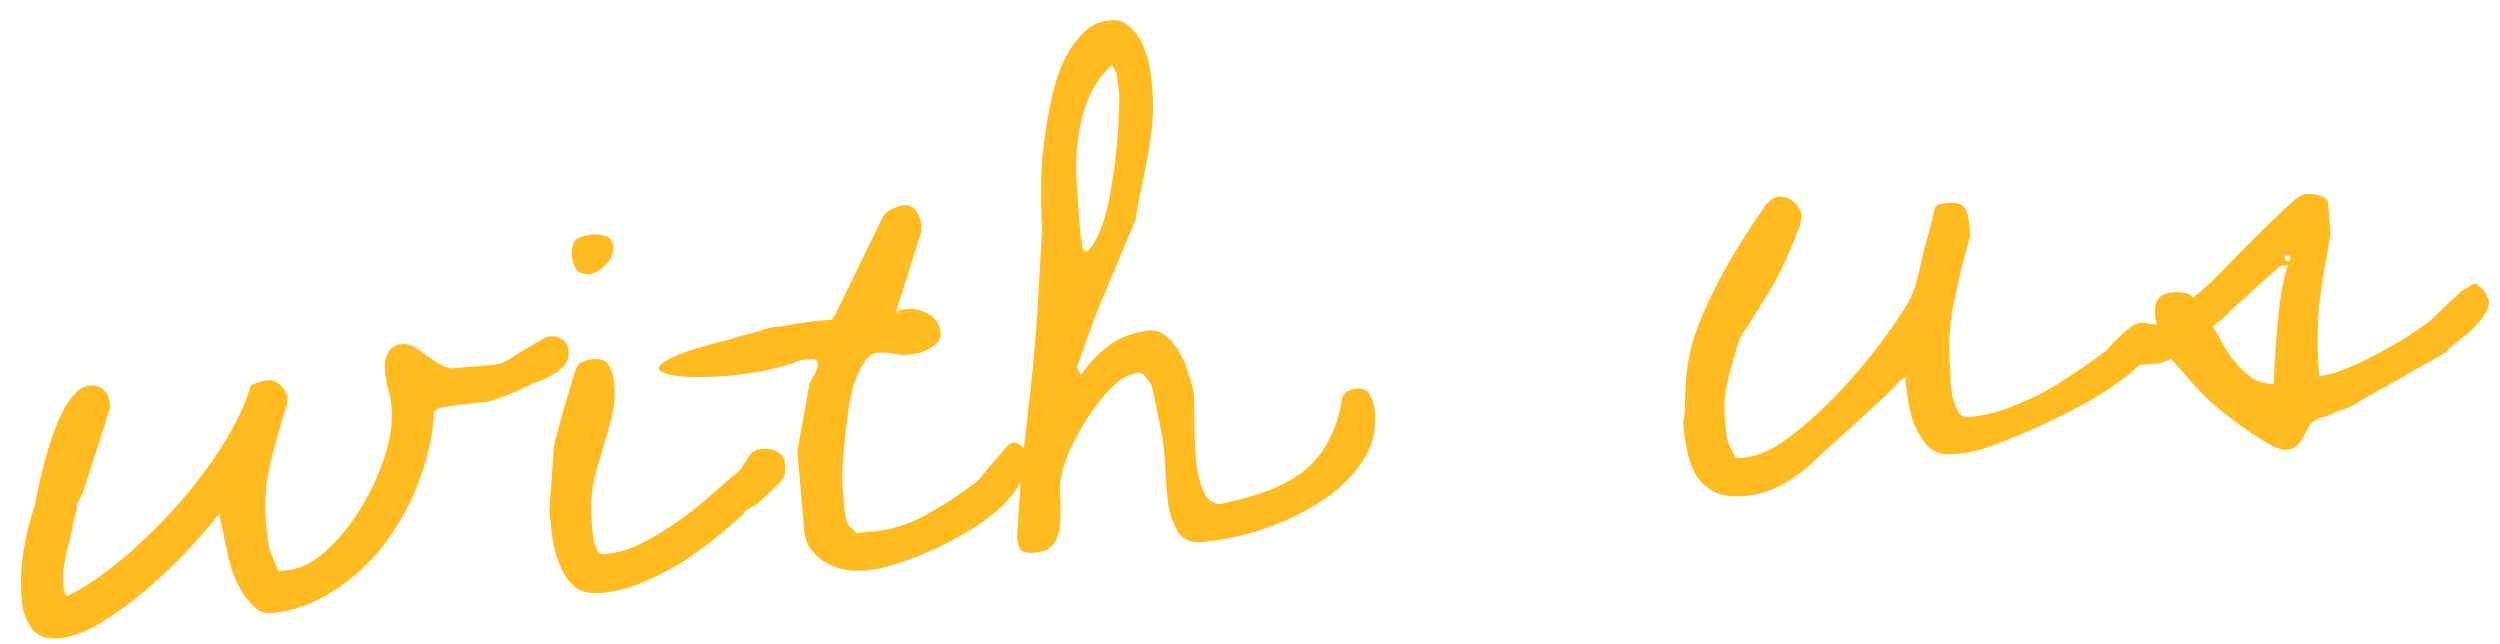
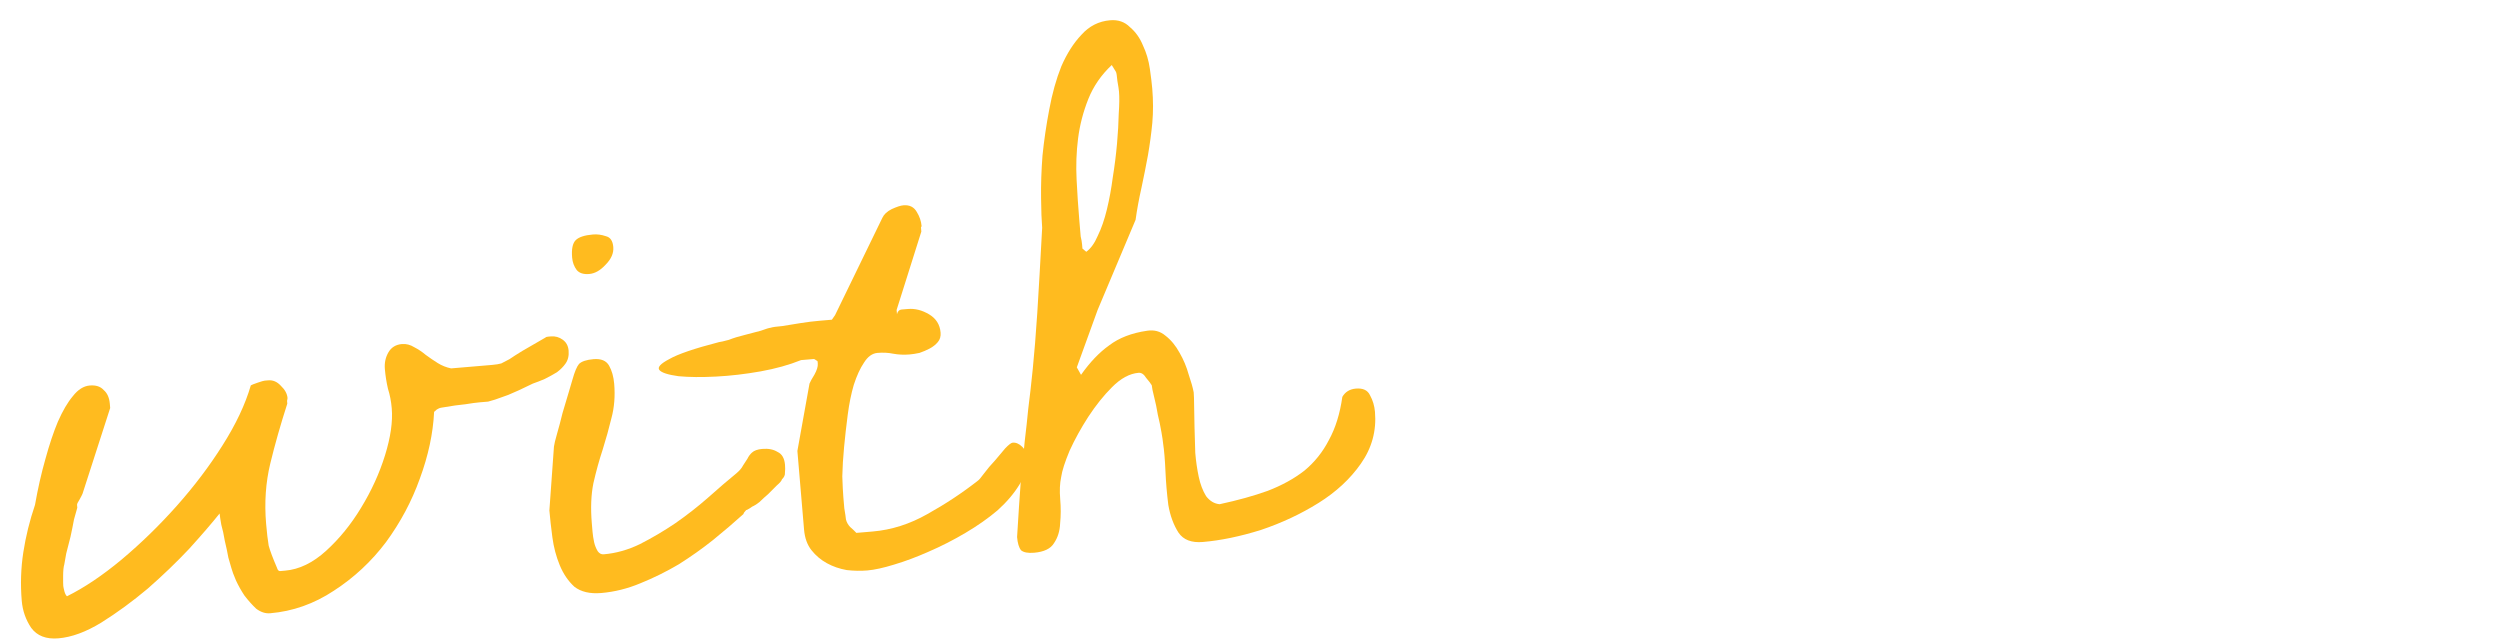
<svg xmlns="http://www.w3.org/2000/svg" width="264" height="68" viewBox="0 0 264 68" fill="none">
-   <path d="M229.248 37.876C228.866 38.109 228.453 38.27 228.009 38.358C227.56 38.395 227.112 38.434 226.664 38.471C226.215 38.51 225.769 38.572 225.325 38.66C224.876 38.698 224.437 38.836 224.005 39.073C223.167 39.245 222.614 39.242 222.348 39.063C222.078 38.835 221.976 38.518 222.042 38.111C222.108 37.704 222.344 37.232 222.75 36.696C223.156 36.16 223.643 35.692 224.211 35.292C224.73 34.897 225.306 34.597 225.941 34.393C226.626 34.184 227.251 34.157 227.816 34.309C227.491 33.434 227.45 32.659 227.694 31.986C227.938 31.313 228.509 30.939 229.405 30.863C229.854 30.825 230.257 30.841 230.614 30.911C231.017 30.927 231.332 31.101 231.561 31.433C232.271 30.921 233.204 30.089 234.36 28.937C235.513 27.735 236.69 26.532 237.893 25.326C239.141 24.066 240.277 22.966 241.301 22.026C242.321 21.036 243.03 20.524 243.429 20.491C243.578 20.478 243.78 20.486 244.033 20.515C244.282 20.493 244.536 20.522 244.793 20.601C245.101 20.675 245.335 20.78 245.497 20.917C245.705 21 245.82 21.166 245.841 21.415L246.113 24.628C245.883 26.053 245.646 27.403 245.403 28.678C245.205 29.899 245.033 31.118 244.885 32.335C244.783 33.498 244.733 34.681 244.735 35.885C244.736 37.089 244.794 38.364 244.908 39.709C245.706 39.642 246.637 39.387 247.704 38.945C248.82 38.499 249.93 37.978 251.034 37.383C252.137 36.788 253.166 36.199 254.12 35.616C255.07 34.983 255.829 34.467 256.398 34.068C256.493 34.01 256.703 33.816 257.026 33.488C257.349 33.159 257.698 32.829 258.071 32.496C258.44 32.113 258.788 31.783 259.116 31.504C259.489 31.171 259.721 30.951 259.812 30.843C259.904 30.735 260.142 30.589 260.528 30.406C260.91 30.173 261.123 30.029 261.169 29.975C261.364 29.908 261.545 29.968 261.711 30.155C261.923 30.288 262.114 30.472 262.285 30.709C262.451 30.895 262.57 31.111 262.641 31.356C262.757 31.547 262.818 31.667 262.822 31.717C262.864 32.215 262.707 32.73 262.351 33.262C261.995 33.794 261.561 34.307 261.051 34.802C260.537 35.247 259.998 35.694 259.434 36.144C258.916 36.539 258.52 36.899 258.246 37.223C257.864 37.456 257.194 37.839 256.236 38.372C255.327 38.901 254.346 39.461 253.292 40.052C252.239 40.643 251.232 41.205 250.274 41.738C249.366 42.267 248.72 42.648 248.339 42.88C248.243 42.939 248.025 43.033 247.685 43.162C247.341 43.241 246.975 43.373 246.59 43.556C246.204 43.739 245.816 43.897 245.426 44.031C245.081 44.11 244.861 44.179 244.766 44.237C244.33 44.425 244.002 44.703 243.783 45.073C243.613 45.439 243.418 45.807 243.199 46.177C243.029 46.542 242.781 46.864 242.453 47.143C242.175 47.418 241.683 47.535 240.977 47.494C240.923 47.449 240.691 47.368 240.279 47.252C239.914 47.083 239.677 46.952 239.569 46.861C238.301 46.115 237.212 45.405 236.302 44.729C235.392 44.054 234.558 43.397 233.801 42.759C233.041 42.071 232.3 41.33 231.581 40.538C230.911 39.742 230.133 38.855 229.248 37.876ZM233.702 34.487C234.114 35.205 234.499 35.9 234.857 36.572C235.265 37.24 235.721 37.879 236.224 38.489C236.723 39.048 237.266 39.529 237.852 39.931C238.488 40.329 239.234 40.542 240.089 40.569C240.125 39.814 240.174 38.906 240.234 37.847C240.295 36.788 240.377 35.678 240.479 34.515C240.581 33.352 240.71 32.212 240.866 31.095C241.068 29.924 241.307 28.9 241.584 28.023L240.837 28.087C240.086 28.702 239.385 29.314 238.734 29.921C238.129 30.474 237.523 31.027 236.918 31.58C236.308 32.084 235.819 32.527 235.45 32.909C235.404 32.963 235.336 33.044 235.245 33.152C235.154 33.26 235.083 33.317 235.033 33.321C234.992 33.425 234.783 33.618 234.405 33.901C234.028 34.184 233.793 34.379 233.702 34.487ZM241.489 26.902C241.339 26.915 241.275 27.046 241.296 27.295C241.313 27.494 241.397 27.588 241.546 27.575C241.745 27.558 241.836 27.45 241.82 27.251C241.798 27.002 241.688 26.885 241.489 26.902Z" fill="#FFBB1F" />
-   <path d="M177.743 44.728C177.883 44.013 177.946 43.28 177.933 42.529C177.969 41.773 178.001 40.967 178.029 40.112C178.106 39.252 178.25 38.287 178.46 37.215C178.716 36.09 179.136 34.825 179.719 33.42C180.303 32.016 181.093 30.393 182.091 28.552C183.135 26.657 184.506 24.484 186.205 22.032C186.379 21.716 186.607 21.445 186.889 21.221C187.167 20.946 187.48 20.794 187.829 20.765C188.426 20.714 188.971 20.919 189.461 21.379C189.948 21.789 190.214 22.268 190.261 22.817C190.265 22.866 190.23 23.045 190.156 23.352C190.127 23.606 190.092 23.784 190.05 23.888C189.6 25.081 189.163 26.146 188.741 27.085C188.319 28.024 187.87 28.94 187.393 29.834C186.913 30.677 186.362 31.577 185.741 32.533C185.169 33.485 184.484 34.572 183.684 35.794C183.213 37.339 182.808 38.778 182.469 40.112C182.131 41.445 182.029 42.909 182.165 44.503C182.232 45.3 182.312 45.946 182.404 46.44C182.546 46.93 182.852 47.581 183.323 48.394L184.145 48.325C185.589 48.202 187.185 47.49 188.931 46.187C190.723 44.831 192.448 43.28 194.106 41.533C195.81 39.733 197.338 37.922 198.689 36.102C200.04 34.281 201.019 32.818 201.628 31.713C201.719 31.605 201.825 31.37 201.945 31.008C202.11 30.593 202.214 30.333 202.255 30.229C202.329 29.922 202.461 29.409 202.651 28.69C202.837 27.922 203.021 27.129 203.202 26.31C203.434 25.488 203.644 24.717 203.834 23.999C204.02 23.23 204.15 22.692 204.224 22.385C204.286 21.928 204.464 21.662 204.759 21.587C205.053 21.512 205.35 21.462 205.649 21.436C206.546 21.36 207.136 21.511 207.419 21.888C207.697 22.216 207.873 22.803 207.944 23.65L208.052 24.921C207.668 26.308 207.325 27.591 207.024 28.771C206.772 29.947 206.519 31.097 206.263 32.223C206.057 33.344 205.926 34.459 205.869 35.568C205.813 36.677 205.839 37.879 205.949 39.174C205.962 39.324 205.966 39.674 205.963 40.227C206.01 40.775 206.083 41.346 206.184 41.939C206.33 42.479 206.524 42.989 206.765 43.471C207.052 43.898 207.42 44.092 207.868 44.054C209.064 43.953 210.272 43.7 211.492 43.295C212.758 42.837 214.017 42.303 215.271 41.695C216.519 41.038 217.689 40.336 218.78 39.591C219.921 38.842 220.987 38.099 221.978 37.363C222.219 37.242 222.499 36.993 222.818 36.614C223.137 36.236 223.483 35.88 223.857 35.548C224.226 35.165 224.599 34.833 224.976 34.55C225.354 34.267 225.717 34.111 226.066 34.081C227.062 33.996 227.602 34.452 227.687 35.449C227.75 36.196 227.37 37.031 226.545 37.954C225.715 38.827 224.637 39.722 223.31 40.637C222.032 41.548 220.576 42.425 218.941 43.266C217.307 44.107 215.715 44.869 214.168 45.552C212.665 46.182 211.306 46.723 210.09 47.178C208.87 47.582 207.986 47.808 207.438 47.854C207.239 47.871 206.865 47.903 206.317 47.949C205.815 47.942 205.464 47.947 205.264 47.963C204.45 47.832 203.79 47.436 203.282 46.777C202.775 46.117 202.36 45.375 202.039 44.549C201.764 43.669 201.566 42.808 201.444 41.965C201.318 41.072 201.232 40.352 201.185 39.804C201.044 39.916 200.856 40.058 200.619 40.228C200.428 40.345 200.314 40.48 200.277 40.634C199.908 41.016 199.282 41.621 198.399 42.449C197.561 43.222 196.63 44.079 195.606 45.019C194.627 45.905 193.694 46.737 192.807 47.515C191.969 48.288 191.389 48.839 191.066 49.168C190.133 49.999 189.089 50.715 187.936 51.315C186.782 51.914 185.583 52.267 184.337 52.373C183.042 52.483 182.004 52.37 181.223 52.035C180.437 51.65 179.791 51.127 179.283 50.468C178.821 49.755 178.473 48.906 178.239 47.922C178.005 46.938 177.84 45.874 177.743 44.728Z" fill="#FFBB1F" />
  <path d="M121.625 40.681C121.509 40.49 121.311 40.23 121.032 39.903C120.799 39.521 120.533 39.343 120.234 39.368C119.288 39.449 118.352 39.955 117.428 40.886C116.549 41.763 115.709 42.813 114.91 44.035C114.156 45.203 113.503 46.387 112.953 47.588C112.452 48.785 112.155 49.713 112.06 50.373C111.916 51.038 111.882 51.819 111.958 52.715C112.034 53.612 112.031 54.466 111.949 55.275C111.917 56.081 111.7 56.777 111.298 57.363C110.946 57.945 110.247 58.28 109.201 58.369C108.553 58.424 108.094 58.337 107.824 58.109C107.599 57.827 107.459 57.362 107.404 56.715C107.55 54.294 107.682 52.3 107.8 50.735C107.968 49.165 108.103 47.799 108.206 46.636C108.353 45.419 108.48 44.254 108.587 43.141C108.738 41.974 108.896 40.581 109.06 38.961C109.224 37.342 109.383 35.371 109.537 33.05C109.687 30.679 109.859 27.678 110.053 24.049C109.99 23.302 109.951 22.251 109.937 20.898C109.918 19.494 109.968 18.01 110.086 16.444C110.249 14.825 110.488 13.199 110.801 11.566C111.11 9.884 111.533 8.368 112.071 7.018C112.659 5.663 113.367 4.549 114.196 3.676C115.021 2.753 116.032 2.241 117.227 2.14C118.074 2.068 118.772 2.31 119.321 2.865C119.916 3.367 120.371 4.005 120.688 4.781C121.055 5.553 121.301 6.385 121.427 7.278C121.548 8.121 121.632 8.816 121.679 9.364C121.784 10.61 121.786 11.814 121.684 12.977C121.578 14.089 121.424 15.232 121.222 16.403C121.016 17.524 120.787 18.673 120.536 19.848C120.28 20.974 120.074 22.095 119.918 23.212L115.908 32.735L113.712 38.792L114.156 39.583C115.096 38.249 116.087 37.211 117.128 36.471C118.165 35.68 119.501 35.165 121.137 34.926C121.88 34.813 122.522 34.984 123.062 35.44C123.653 35.892 124.156 36.502 124.572 37.269C124.985 37.987 125.299 38.738 125.516 39.523C125.783 40.303 125.963 40.94 126.055 41.434C126.08 41.733 126.095 42.208 126.1 42.86C126.105 43.512 126.119 44.264 126.141 45.115C126.163 45.966 126.189 46.867 126.22 47.818C126.296 48.715 126.417 49.557 126.585 50.346C126.752 51.135 127.01 51.815 127.36 52.388C127.755 52.906 128.231 53.192 128.788 53.245C130.709 52.831 132.401 52.362 133.862 51.836C135.368 51.257 136.663 50.545 137.745 49.7C138.823 48.806 139.685 47.73 140.331 46.47C141.027 45.207 141.5 43.687 141.751 41.909C142.057 41.381 142.534 41.09 143.182 41.035C143.929 40.972 144.426 41.206 144.672 41.737C144.967 42.264 145.143 42.851 145.198 43.498C145.367 45.491 144.869 47.315 143.704 48.969C142.586 50.569 141.097 51.95 139.239 53.111C137.38 54.273 135.353 55.222 133.158 55.961C130.958 56.649 128.912 57.073 127.018 57.234C125.823 57.335 124.967 57.007 124.451 56.247C123.931 55.438 123.572 54.465 123.375 53.328C123.224 52.136 123.123 50.941 123.071 49.741C123.019 48.541 122.937 47.569 122.824 46.826C122.803 46.577 122.744 46.181 122.648 45.637C122.547 45.043 122.42 44.427 122.265 43.788C122.16 43.144 122.033 42.528 121.882 41.938C121.732 41.349 121.646 40.93 121.625 40.681ZM113.976 23.265C113.989 23.414 114.01 23.663 114.039 24.012C114.069 24.361 114.096 24.685 114.122 24.984C114.197 25.278 114.245 25.55 114.266 25.799C114.287 26.048 114.3 26.198 114.304 26.248L114.71 26.59C115.183 26.248 115.587 25.687 115.922 24.906C116.307 24.121 116.629 23.19 116.889 22.114C117.149 21.039 117.355 19.917 117.507 18.75C117.705 17.529 117.854 16.337 117.957 15.175C118.059 14.012 118.119 12.953 118.139 11.998C118.208 11.038 118.217 10.26 118.166 9.662C118.15 9.463 118.093 9.091 117.997 8.547C117.95 7.999 117.898 7.678 117.84 7.582L117.402 6.867C116.287 7.915 115.46 9.114 114.923 10.464C114.385 11.814 114.026 13.2 113.845 14.62C113.664 16.04 113.613 17.5 113.69 18.999C113.766 20.498 113.862 21.92 113.976 23.265Z" fill="#FFBB1F" />
  <path d="M85.483 40.51C85.565 40.303 85.739 39.987 86.004 39.563C86.265 39.089 86.383 38.703 86.358 38.404L86.339 38.179C86.334 38.13 86.28 38.084 86.177 38.043C86.068 37.952 85.989 37.908 85.94 37.912L84.594 38.026C83.333 38.535 81.911 38.931 80.33 39.216C78.698 39.505 77.133 39.688 75.634 39.765C74.086 39.846 72.755 39.833 71.642 39.727C70.525 39.571 69.854 39.352 69.629 39.07C69.404 38.788 69.749 38.407 70.661 37.928C71.57 37.4 73.326 36.799 75.928 36.127C76.077 36.114 76.422 36.035 76.962 35.889C77.447 35.697 78.009 35.524 78.649 35.369C79.238 35.219 79.802 35.071 80.342 34.925C80.877 34.729 81.22 34.624 81.369 34.612C81.564 34.545 81.986 34.484 82.633 34.429C83.277 34.325 83.92 34.22 84.564 34.115C85.257 34.006 85.903 33.926 86.5 33.876C87.148 33.821 87.597 33.782 87.846 33.761L88.181 33.281L93.18 22.997C93.35 22.631 93.675 22.328 94.156 22.086C94.688 21.841 95.103 21.705 95.402 21.68C96.049 21.625 96.521 21.861 96.816 22.388C97.108 22.865 97.275 23.352 97.317 23.851C97.321 23.9 97.3 23.952 97.255 24.006C97.259 24.056 97.263 24.106 97.267 24.156L97.293 24.455L94.683 32.73L94.721 33.178C94.795 32.871 94.957 32.707 95.206 32.685C95.505 32.66 95.729 32.641 95.879 32.629C96.626 32.565 97.369 32.753 98.109 33.192C98.849 33.631 99.255 34.274 99.327 35.121C99.36 35.52 99.263 35.854 99.035 36.124C98.807 36.394 98.525 36.619 98.189 36.798C97.853 36.977 97.49 37.133 97.1 37.267C96.706 37.35 96.359 37.405 96.06 37.43C95.462 37.481 94.883 37.455 94.322 37.352C93.811 37.245 93.257 37.216 92.659 37.267C92.111 37.314 91.638 37.655 91.24 38.291C90.839 38.877 90.478 39.66 90.16 40.64C89.888 41.567 89.675 42.613 89.523 43.78C89.371 44.947 89.242 46.087 89.136 47.2C89.03 48.313 88.967 49.347 88.947 50.302C88.978 51.253 89.014 51.978 89.056 52.476C89.073 52.675 89.107 53.074 89.158 53.672C89.258 54.265 89.317 54.662 89.334 54.861C89.409 55.156 89.557 55.419 89.777 55.651C89.994 55.834 90.212 56.041 90.432 56.273L92.151 56.127C94.144 55.958 96.074 55.343 97.941 54.282C99.858 53.216 101.639 52.036 103.286 50.742C103.381 50.684 103.586 50.441 103.901 50.013C104.262 49.53 104.649 49.071 105.064 48.634C105.474 48.148 105.839 47.716 106.158 47.337C106.527 46.955 106.787 46.757 106.936 46.745C107.285 46.715 107.623 46.862 107.952 47.185C108.28 47.509 108.462 47.87 108.495 48.268C108.576 49.215 108.305 50.166 107.684 51.122C107.112 52.074 106.337 52.992 105.358 53.878C104.375 54.714 103.239 55.513 101.949 56.275C100.658 57.037 99.36 57.699 98.053 58.261C96.795 58.82 95.579 59.274 94.405 59.624C93.28 59.971 92.344 60.176 91.597 60.239C90.899 60.298 90.17 60.285 89.41 60.199C88.646 60.063 87.948 59.821 87.317 59.473C86.685 59.125 86.144 58.669 85.695 58.105C85.246 57.541 84.983 56.811 84.907 55.914L84.204 47.619L85.483 40.51Z" fill="#FFBB1F" />
  <path d="M58.497 47.164C58.526 46.911 58.637 46.45 58.831 45.781C59.026 45.112 59.215 44.393 59.401 43.625C59.637 42.852 59.852 42.132 60.046 41.463C60.24 40.794 60.376 40.331 60.455 40.073C60.686 39.251 60.916 38.704 61.144 38.434C61.422 38.16 61.934 37.991 62.681 37.927C63.479 37.86 64.025 38.089 64.321 38.616C64.616 39.143 64.796 39.78 64.859 40.528C64.969 41.823 64.871 43.036 64.565 44.166C64.305 45.241 63.998 46.346 63.642 47.48C63.282 48.565 62.956 49.746 62.663 51.026C62.416 52.251 62.36 53.661 62.495 55.255C62.512 55.454 62.537 55.753 62.571 56.152C62.601 56.501 62.657 56.872 62.741 57.266C62.82 57.611 62.947 57.926 63.122 58.213C63.293 58.449 63.503 58.557 63.752 58.535C65.047 58.426 66.321 58.067 67.575 57.459C68.873 56.797 70.116 56.064 71.302 55.261C72.534 54.404 73.687 53.503 74.761 52.559C75.881 51.561 76.886 50.697 77.778 49.97C78.106 49.691 78.334 49.421 78.462 49.159C78.64 48.893 78.796 48.654 78.928 48.442C79.056 48.18 79.214 47.966 79.4 47.8C79.633 47.579 79.998 47.448 80.496 47.406C81.144 47.351 81.68 47.456 82.103 47.721C82.573 47.932 82.837 48.386 82.897 49.084C82.922 49.383 82.92 49.659 82.891 49.912C82.913 50.161 82.807 50.396 82.575 50.617C82.538 50.77 82.355 50.986 82.028 51.265C81.75 51.539 81.449 51.841 81.126 52.169C80.798 52.448 80.496 52.725 80.218 52.999C79.936 53.224 79.722 53.367 79.577 53.43C79.527 53.434 79.384 53.522 79.148 53.692C78.957 53.809 78.836 53.869 78.787 53.873C78.741 53.927 78.673 54.008 78.581 54.117C78.536 54.171 78.515 54.222 78.519 54.272C77.541 55.158 76.465 56.077 75.291 57.03C74.163 57.928 72.956 58.784 71.67 59.595C70.379 60.357 69.031 61.023 67.624 61.594C66.267 62.161 64.891 62.503 63.496 62.622C62.301 62.723 61.354 62.502 60.655 61.959C60.002 61.362 59.486 60.603 59.107 59.682C58.728 58.761 58.469 57.779 58.331 56.737C58.192 55.695 58.087 54.751 58.015 53.904L58.497 47.164ZM60.417 27.205C60.341 26.309 60.465 25.696 60.788 25.367C61.112 25.039 61.722 24.837 62.618 24.761C63.067 24.723 63.524 24.784 63.989 24.945C64.45 25.057 64.708 25.436 64.763 26.084C64.818 26.732 64.545 27.357 63.944 27.96C63.392 28.559 62.818 28.884 62.22 28.934C61.622 28.985 61.184 28.846 60.905 28.519C60.622 28.141 60.459 27.704 60.417 27.205Z" fill="#FFBB1F" />
  <path d="M2.297 63.447C2.149 61.703 2.205 59.992 2.464 58.314C2.723 56.636 3.134 54.971 3.696 53.317C4.001 51.585 4.366 49.974 4.792 48.482C5.213 46.941 5.653 45.624 6.112 44.532C6.617 43.385 7.143 42.487 7.69 41.839C8.233 41.14 8.829 40.764 9.476 40.709C10.124 40.654 10.614 40.813 10.947 41.186C11.325 41.505 11.542 41.989 11.597 42.636L11.635 43.085L8.715 52.139C8.673 52.243 8.566 52.453 8.392 52.768C8.214 53.034 8.129 53.217 8.137 53.317L8.162 53.616C8.084 53.873 7.968 54.285 7.815 54.85C7.713 55.41 7.589 56.023 7.444 56.688C7.296 57.302 7.145 57.892 6.992 58.457C6.889 59.018 6.821 59.4 6.789 59.603C6.71 59.861 6.669 60.266 6.666 60.818C6.662 61.37 6.667 61.721 6.68 61.871C6.688 61.97 6.73 62.167 6.805 62.462C6.876 62.707 6.966 62.875 7.074 62.966C8.904 62.058 10.826 60.766 12.842 59.09C14.903 57.36 16.85 55.463 18.682 53.401C20.514 51.339 22.116 49.221 23.487 47.047C24.904 44.82 25.904 42.703 26.486 40.696C26.581 40.638 26.824 40.542 27.214 40.409C27.605 40.275 27.849 40.204 27.949 40.196C27.999 40.191 28.049 40.187 28.099 40.183C28.198 40.175 28.273 40.168 28.323 40.164C28.821 40.122 29.263 40.31 29.65 40.729C30.087 41.144 30.324 41.575 30.362 42.023C30.366 42.073 30.35 42.175 30.313 42.329C30.325 42.478 30.334 42.578 30.338 42.627C29.623 44.846 29.024 46.954 28.541 48.952C28.058 50.95 27.912 53.07 28.102 55.312C28.182 56.258 28.273 57.029 28.373 57.622C28.519 58.162 28.811 58.94 29.249 59.956C29.32 60.201 29.43 60.318 29.579 60.305C29.779 60.288 29.953 60.273 30.102 60.26C31.597 60.134 33.043 59.434 34.441 58.161C35.838 56.889 37.065 55.38 38.121 53.634C39.223 51.835 40.069 49.981 40.66 48.075C41.251 46.168 41.488 44.517 41.369 43.122C41.306 42.375 41.172 41.684 40.968 41.049C40.809 40.359 40.7 39.666 40.641 38.969C40.586 38.321 40.712 37.733 41.018 37.206C41.325 36.678 41.802 36.386 42.449 36.331C42.898 36.294 43.334 36.407 43.758 36.672C44.178 36.887 44.576 37.155 44.955 37.474C45.383 37.789 45.809 38.079 46.233 38.344C46.657 38.609 47.124 38.795 47.635 38.902C48.831 38.801 49.752 38.723 50.4 38.668C51.098 38.609 51.621 38.564 51.969 38.535C52.368 38.501 52.69 38.449 52.935 38.378C53.175 38.257 53.464 38.107 53.8 37.928C54.132 37.699 54.584 37.41 55.156 37.06C55.779 36.706 56.592 36.236 57.596 35.649C57.641 35.595 57.739 35.562 57.888 35.549C58.038 35.536 58.137 35.528 58.187 35.524C58.636 35.486 59.047 35.601 59.421 35.871C59.795 36.14 60.003 36.524 60.045 37.022C60.092 37.57 59.98 38.031 59.711 38.405C59.487 38.725 59.187 39.027 58.809 39.31C58.428 39.543 57.996 39.78 57.515 40.022C57.079 40.209 56.666 40.37 56.276 40.503C55.168 41.048 54.299 41.448 53.668 41.703C53.083 41.903 52.62 42.067 52.28 42.197C51.985 42.272 51.74 42.343 51.545 42.41C51.346 42.426 51.047 42.452 50.649 42.486C50.3 42.515 49.804 42.582 49.16 42.687C48.562 42.738 47.695 42.861 46.557 43.058C46.458 43.067 46.313 43.129 46.122 43.246C45.981 43.358 45.887 43.441 45.842 43.495C45.733 45.763 45.23 48.114 44.332 50.548C43.481 52.929 42.29 55.162 40.761 57.249C39.228 59.286 37.391 60.997 35.25 62.383C33.16 63.765 30.918 64.557 28.527 64.76C28.029 64.802 27.539 64.643 27.056 64.282C26.62 63.868 26.204 63.401 25.809 62.883C25.463 62.36 25.168 61.833 24.922 61.302C24.672 60.721 24.509 60.283 24.434 59.989C24.367 59.793 24.261 59.426 24.115 58.886C24.019 58.343 23.893 57.751 23.739 57.112C23.634 56.468 23.511 55.902 23.369 55.412C23.272 54.868 23.214 54.472 23.192 54.223C22.376 55.245 21.302 56.491 19.972 57.958C18.637 59.376 17.175 60.78 15.587 62.169C13.994 63.508 12.364 64.7 10.697 65.745C9.075 66.736 7.566 67.29 6.171 67.408C4.876 67.518 3.916 67.148 3.292 66.298C2.718 65.443 2.386 64.493 2.297 63.447Z" fill="#FFBB1F" />
</svg>